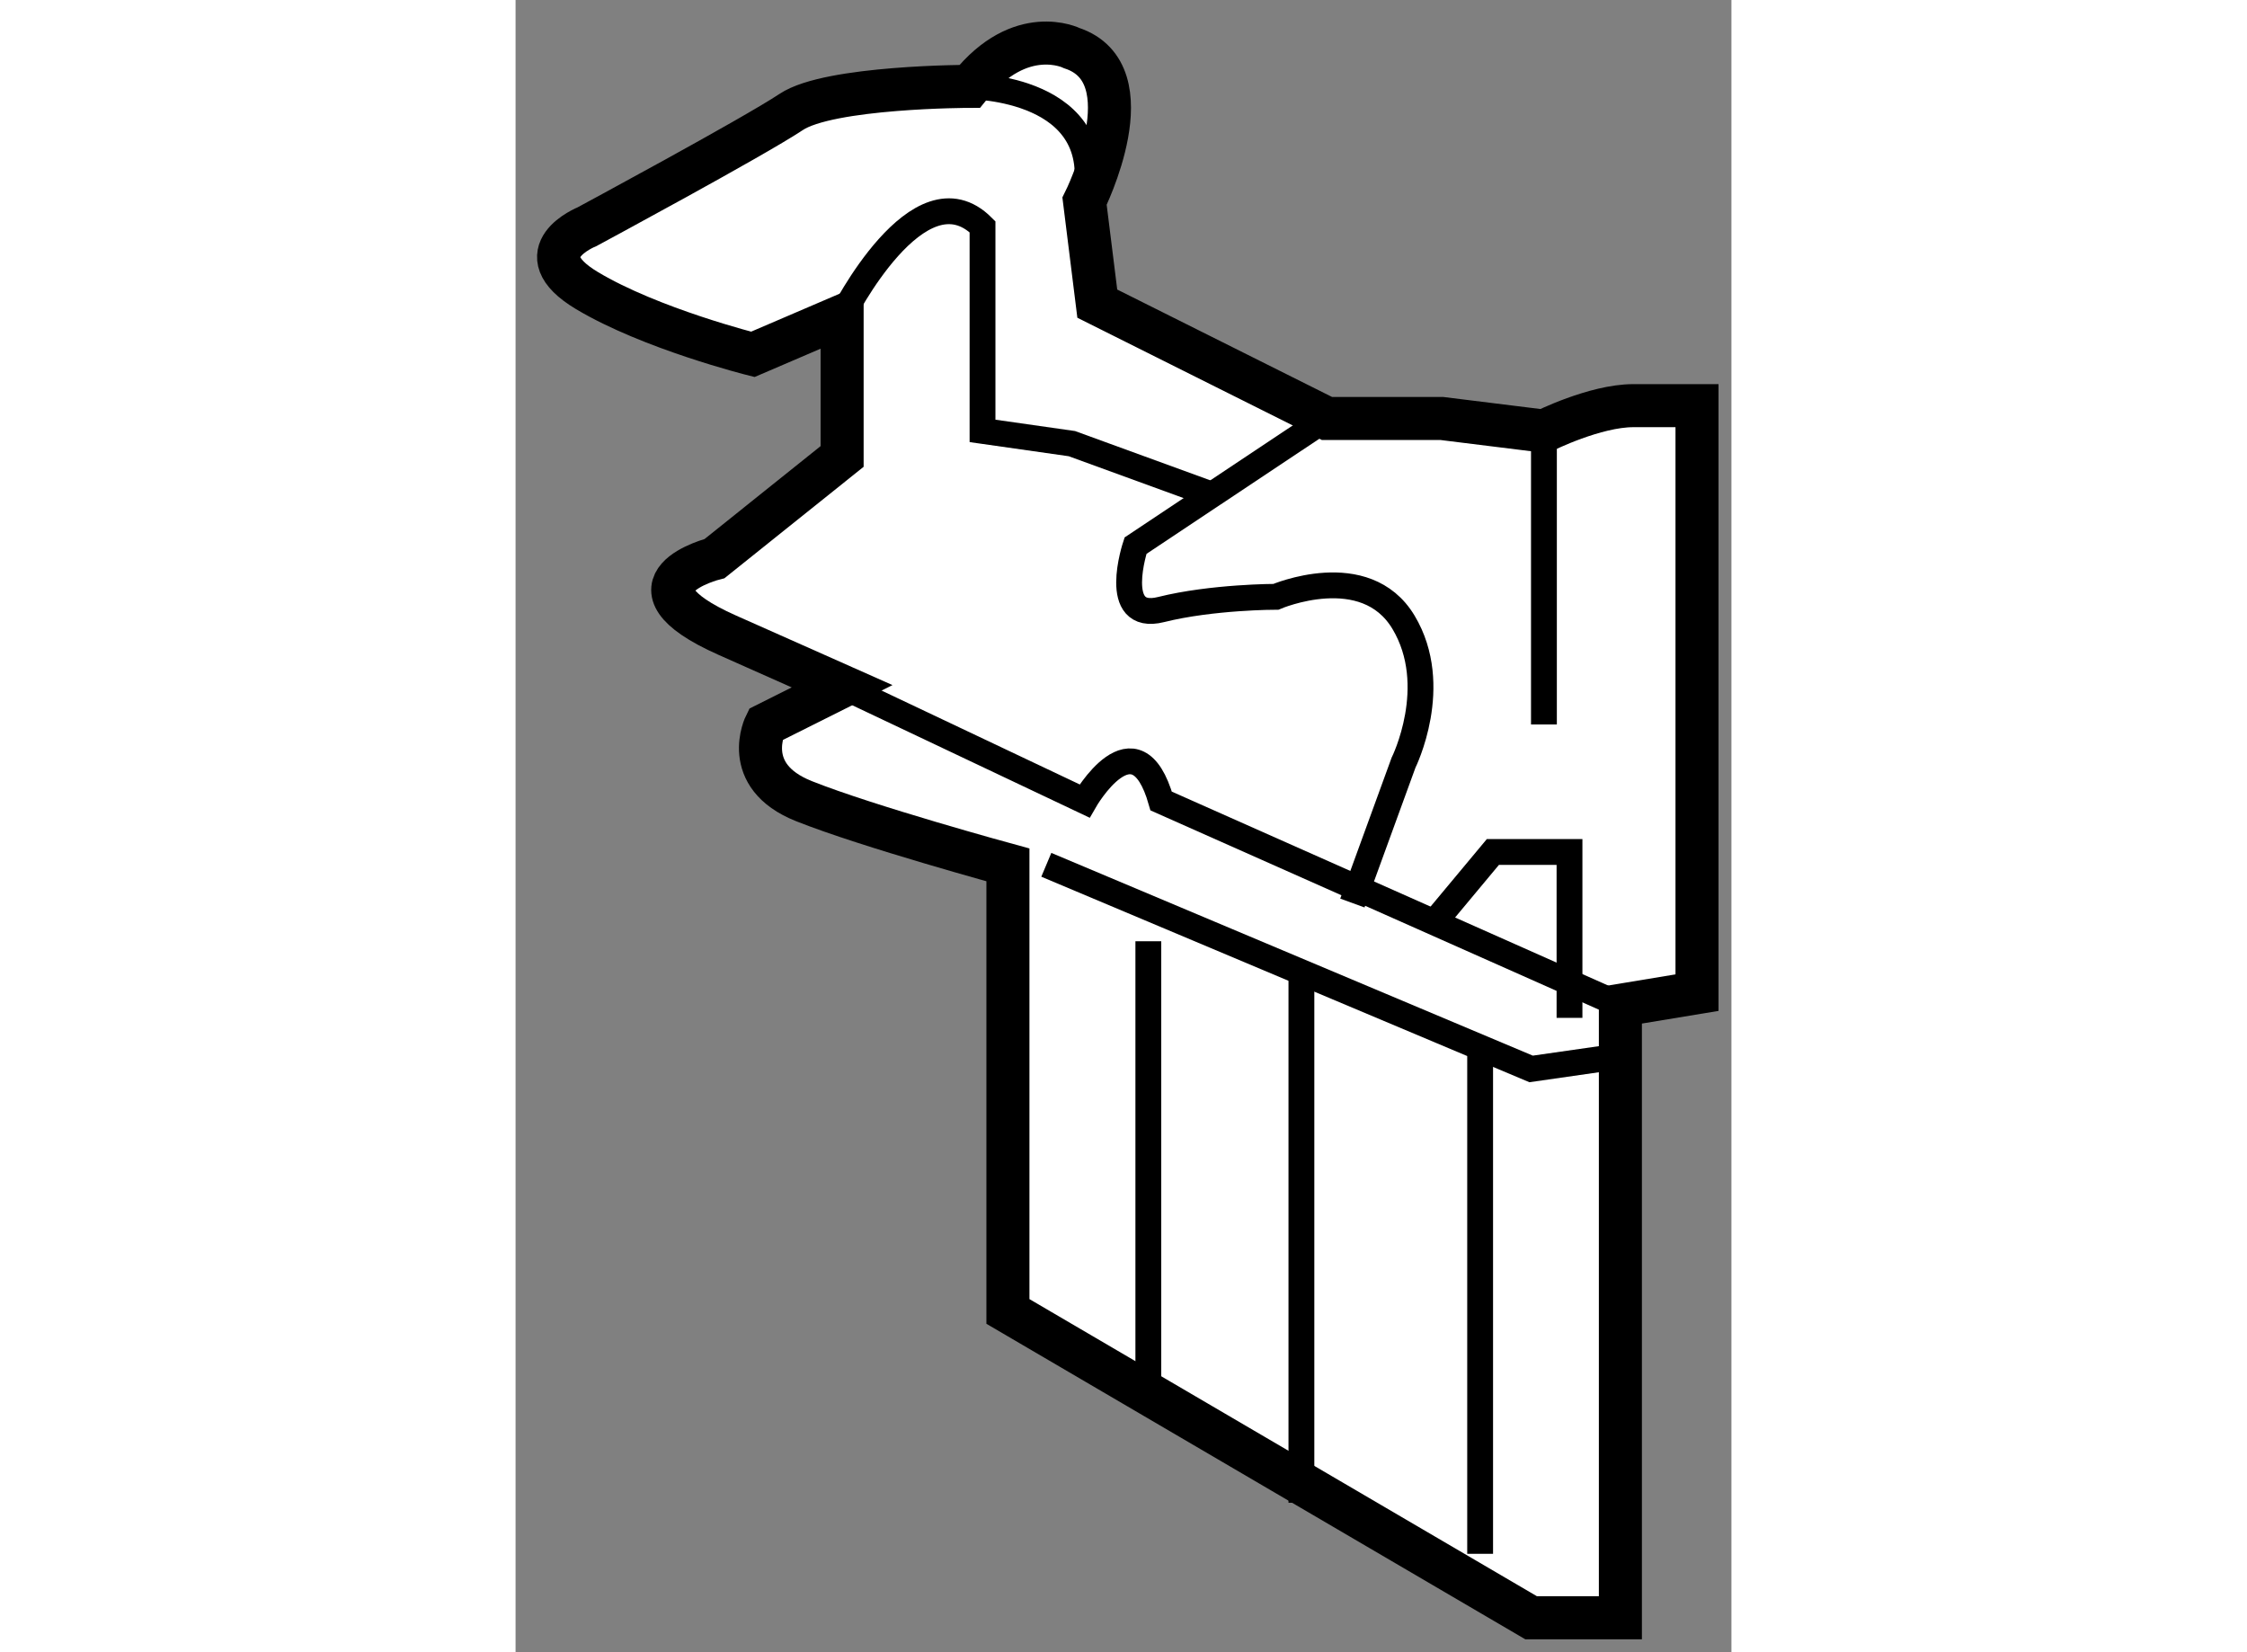
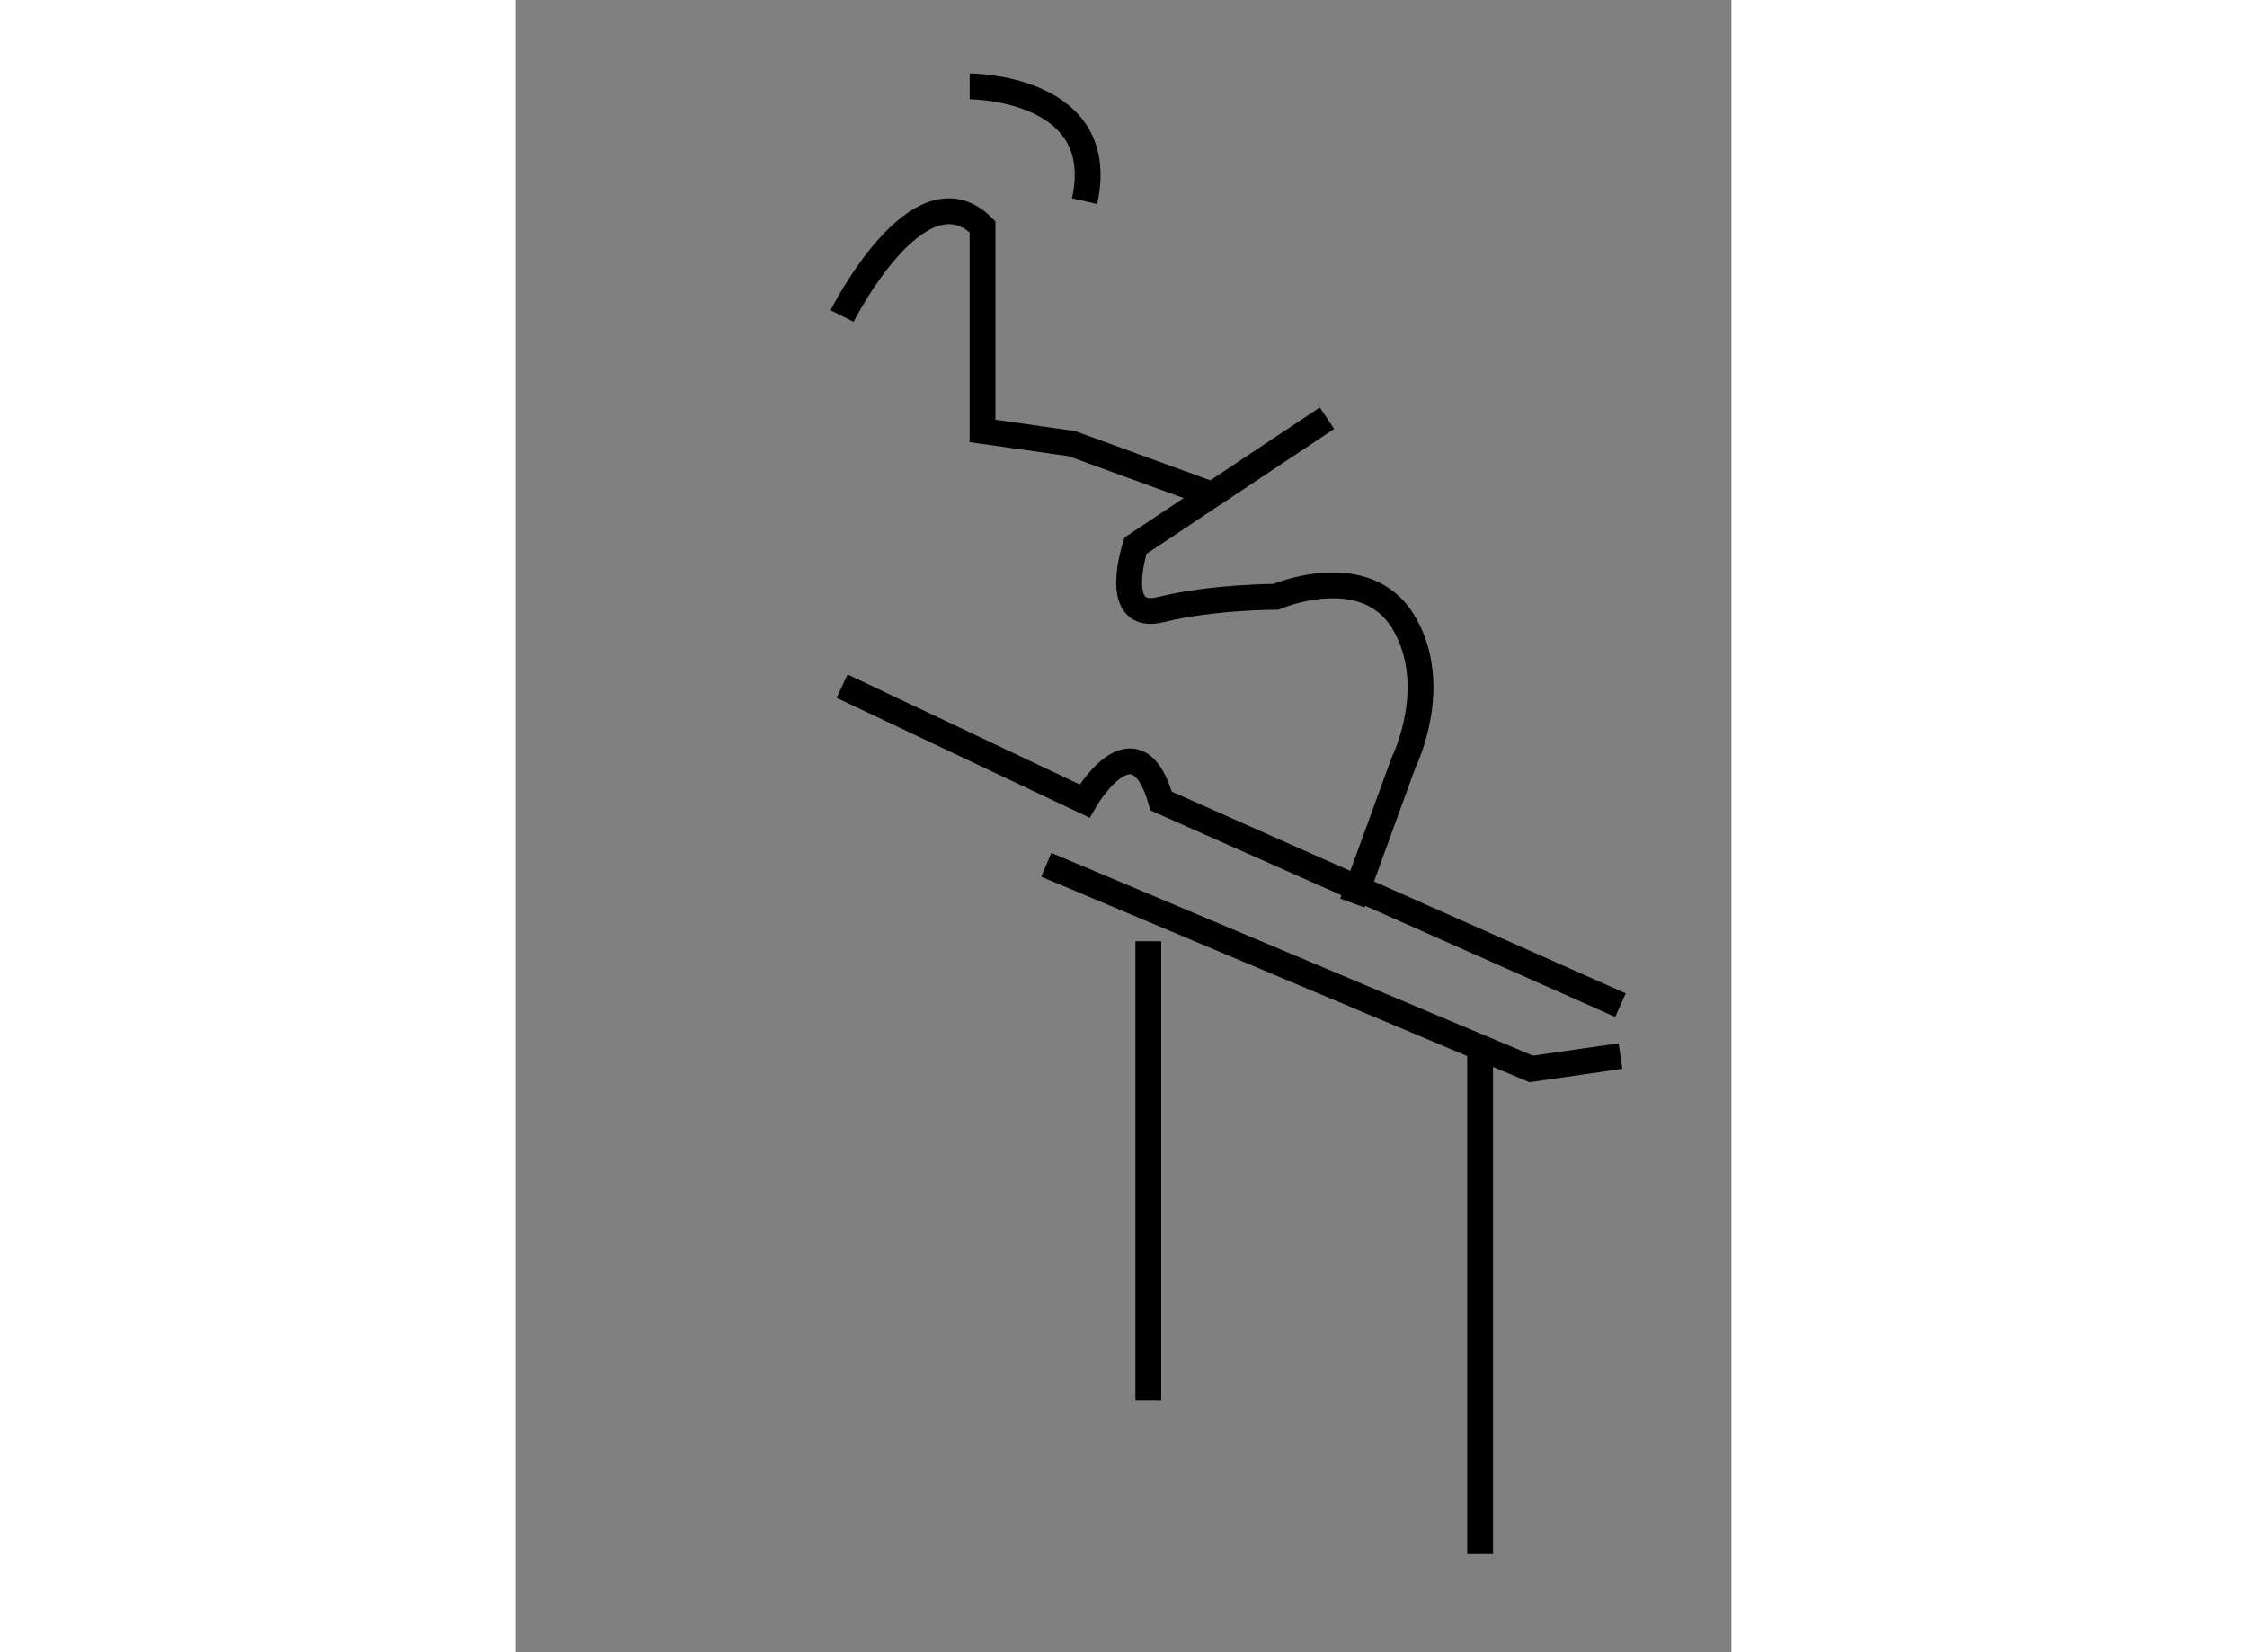
<svg xmlns="http://www.w3.org/2000/svg" version="1.1" x="0px" y="0px" width="244.8px" height="180px" viewBox="31.977 31.717 14.123 19.191" enable-background="new 0 0 244.8 180" xml:space="preserve">
  <rect x="31.977" y="31.717" width="14.123" height="19.191" fill="#808080" stroke="none" />
  <g>
-     <path fill="#FFFFFF" stroke="#000000" stroke-width="0.5" d="M38.586,34.054c0,0,0.741-1.482-0.148-1.778     c0,0-0.593-0.297-1.186,0.444c0,0-1.63,0.001-2.074,0.298c-0.445,0.296-2.372,1.333-2.372,1.333s-0.741,0.297,0,0.741     s1.927,0.741,1.927,0.741l1.037-0.445v1.631l-1.481,1.186c0,0-1.187,0.296,0.147,0.89c1.334,0.593,1.334,0.593,1.334,0.593     l-0.889,0.445c0,0-0.298,0.593,0.444,0.889c0.741,0.296,2.371,0.741,2.371,0.741v5.187l6.077,3.558h1.037v-7.114l0.89-0.147     v-6.818c0,0-0.296,0-0.741,0c-0.444,0-1.037,0.296-1.037,0.296l-1.186-0.147h-1.334l-2.668-1.334L38.586,34.054z" />
    <path fill="none" stroke="#000000" stroke-width="0.3" d="M35.77,39.687l2.816,1.334c0,0,0.593-1.037,0.89,0l5.335,2.371" />
-     <polyline fill="none" stroke="#000000" stroke-width="0.3" points="42.588,42.502 43.329,41.613 44.219,41.613 44.219,43.54   " />
    <path fill="none" stroke="#000000" stroke-width="0.3" d="M35.77,35.388c0,0,0.891-1.777,1.631-1.037v2.371     c1.038,0.148,1.038,0.148,1.038,0.148l1.63,0.594" />
    <path fill="none" stroke="#000000" stroke-width="0.3" d="M41.402,36.574l-2.224,1.481c0,0-0.297,0.891,0.297,0.742     c0.593-0.148,1.334-0.148,1.334-0.148s1.037-0.446,1.482,0.296c0.444,0.741,0,1.631,0,1.631l-0.594,1.63" />
-     <line fill="none" stroke="#000000" stroke-width="0.3" x1="43.922" y1="36.722" x2="43.922" y2="40.132" />
    <path fill="none" stroke="#000000" stroke-width="0.3" d="M37.252,32.72c0,0,1.631,0,1.334,1.334" />
    <polyline fill="none" stroke="#000000" stroke-width="0.3" points="38.142,41.762 43.773,44.133 44.811,43.984   " />
    <line fill="none" stroke="#000000" stroke-width="0.3" x1="39.327" y1="42.65" x2="39.327" y2="47.986" />
-     <line fill="none" stroke="#000000" stroke-width="0.3" x1="41.105" y1="43.096" x2="41.105" y2="49.172" />
    <line fill="none" stroke="#000000" stroke-width="0.3" x1="43.181" y1="43.984" x2="43.181" y2="49.765" />
  </g>
</svg>